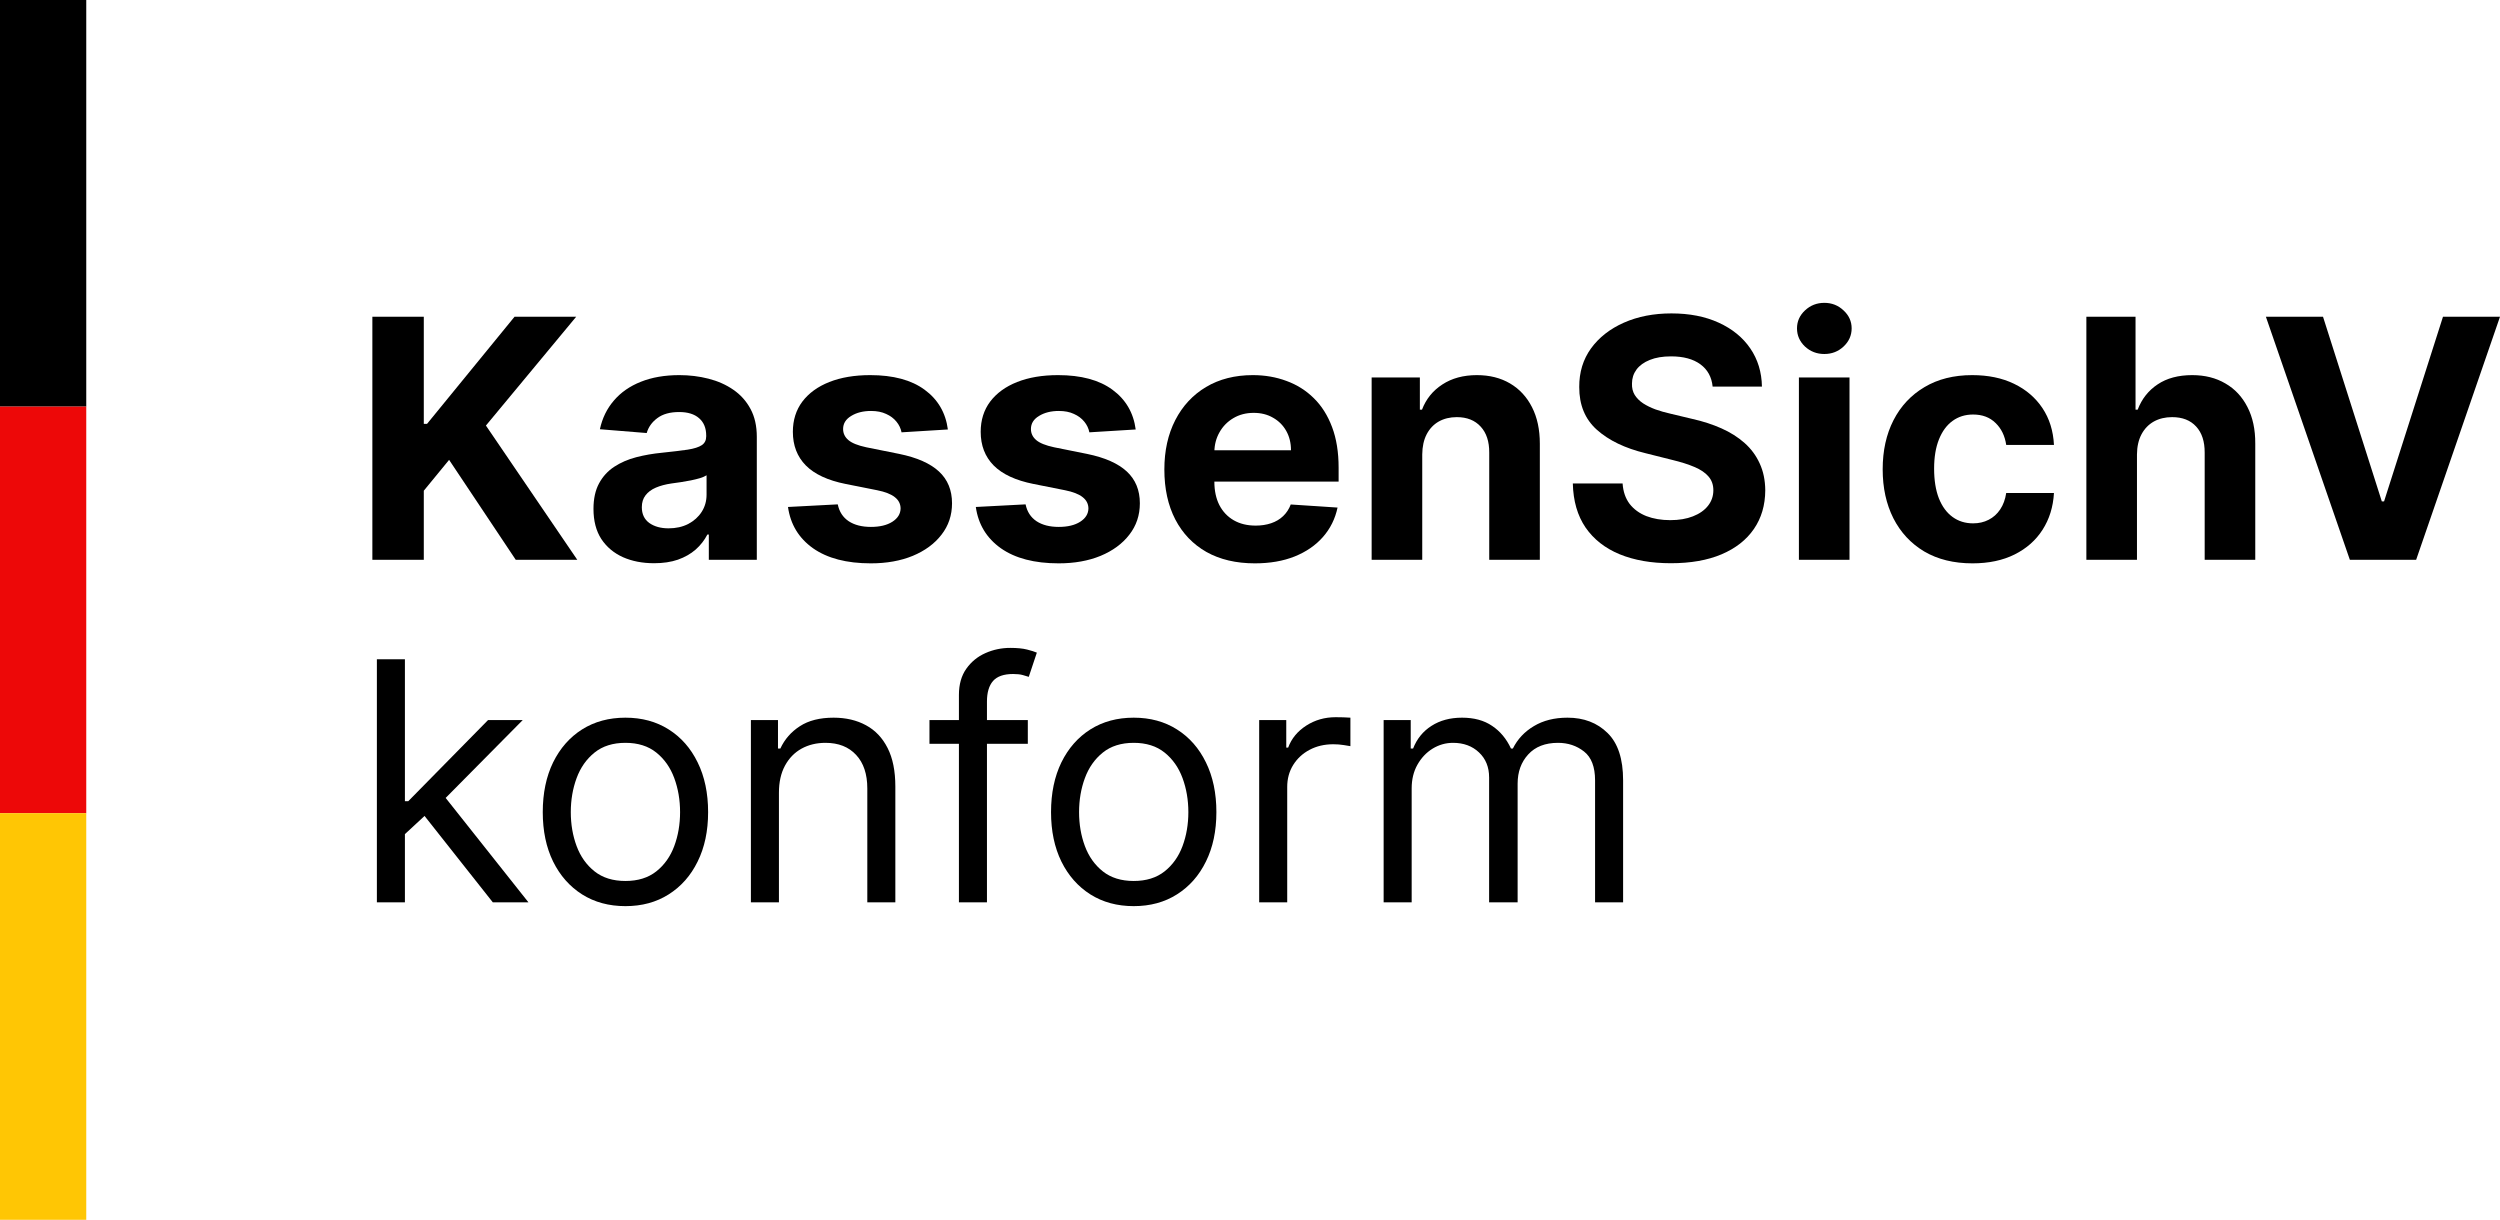
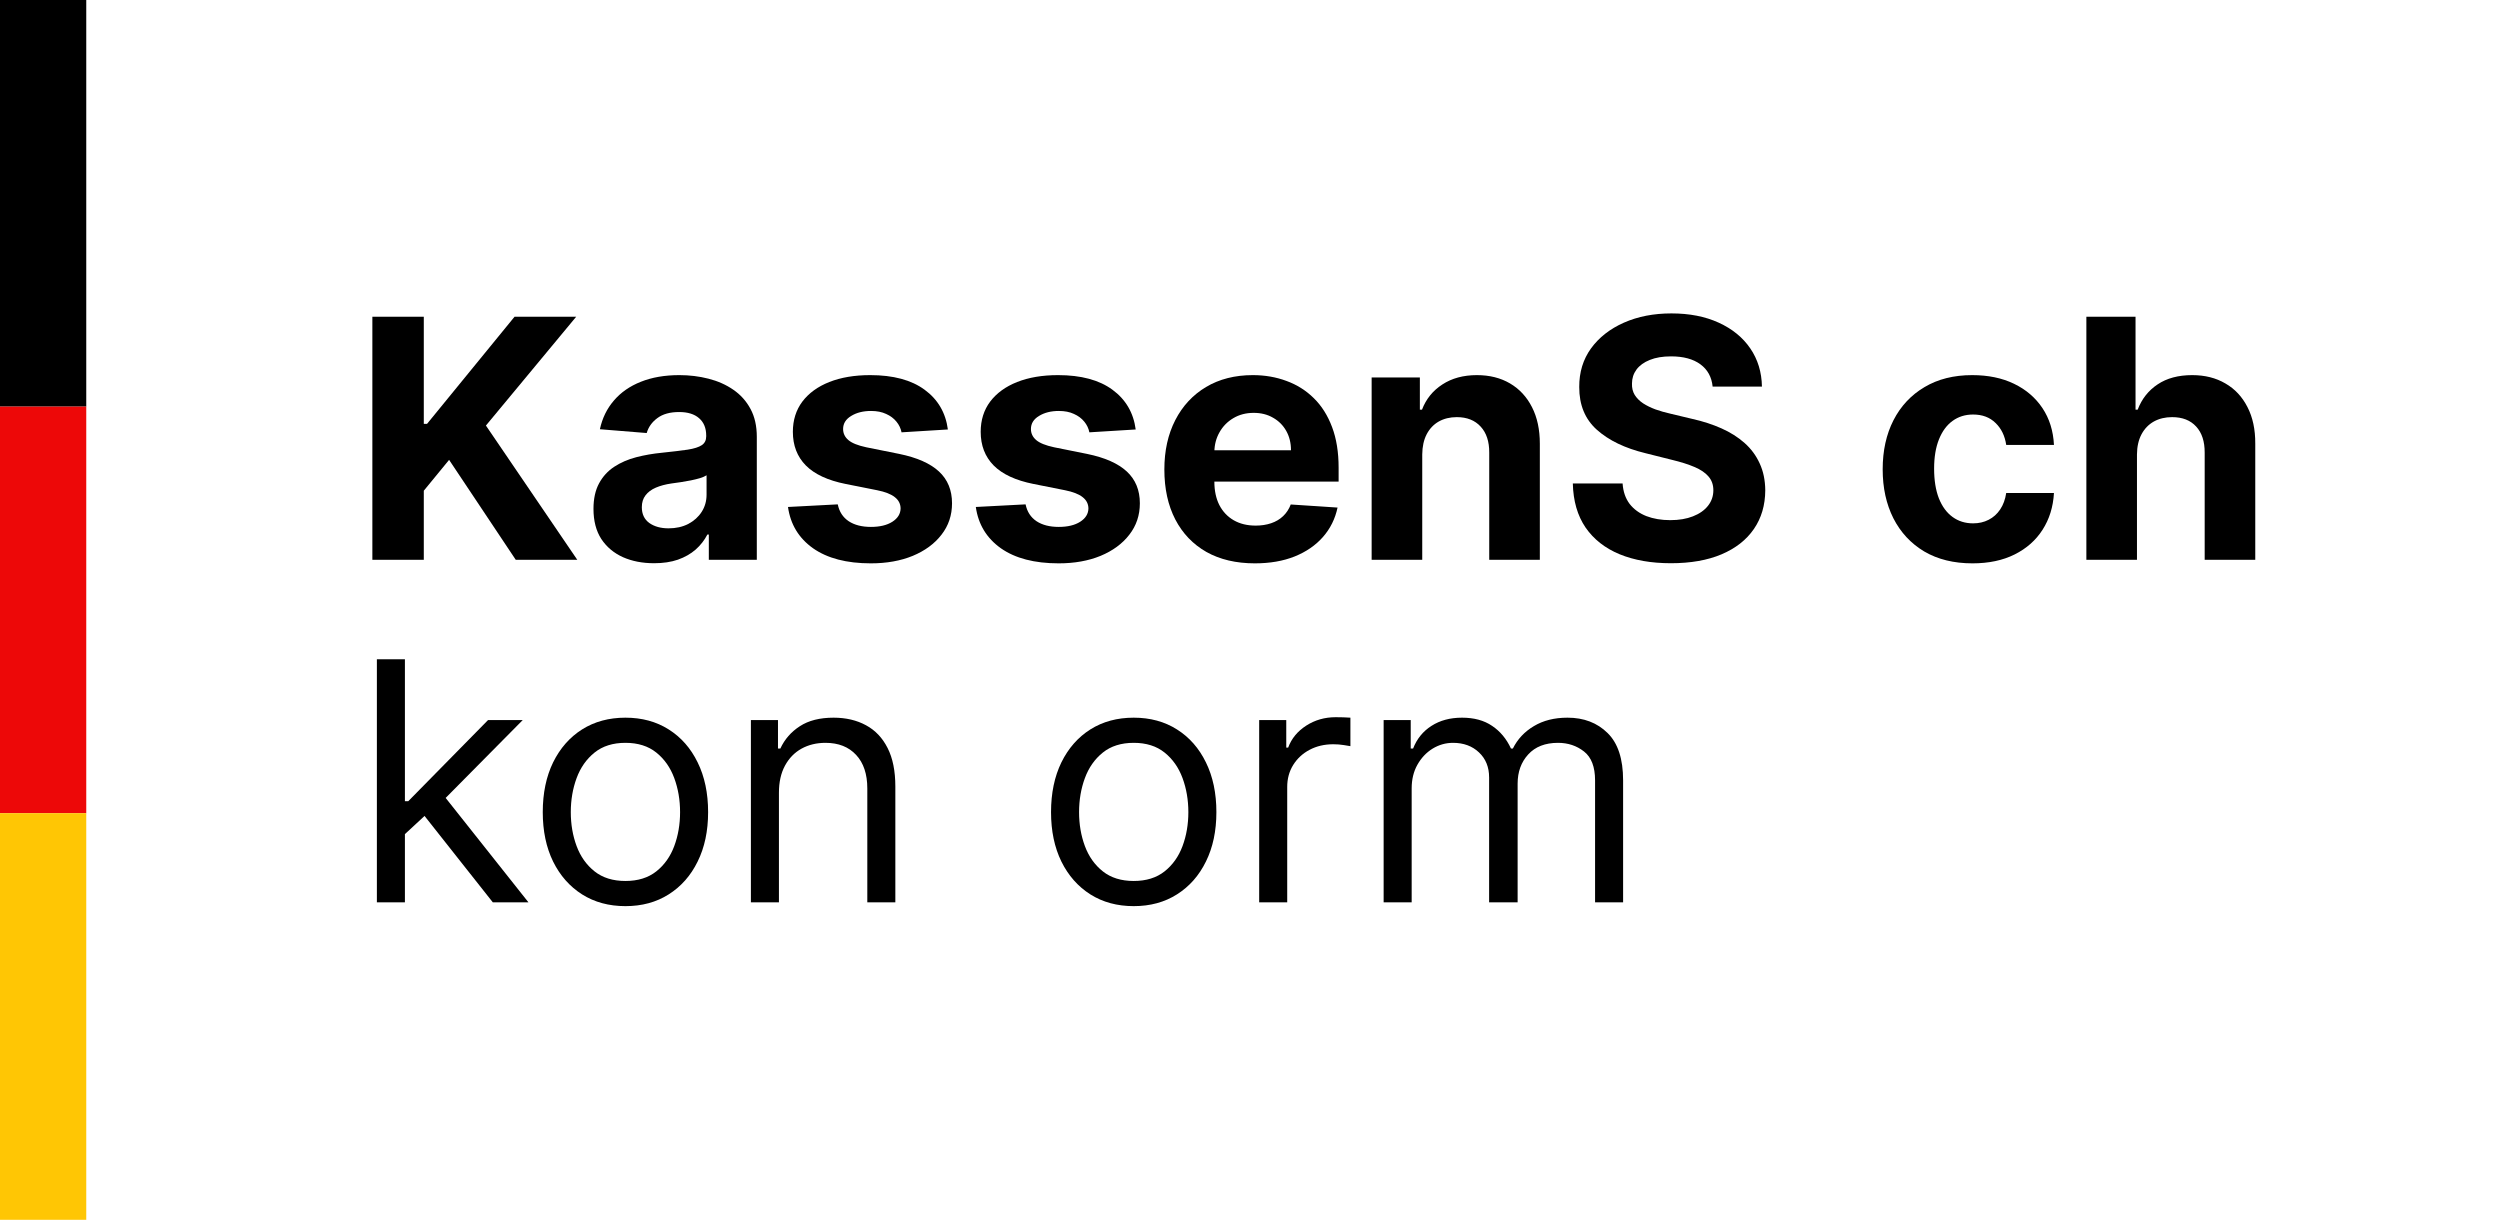
<svg xmlns="http://www.w3.org/2000/svg" fill="none" height="748" viewBox="0 0 1533 748" width="1533">
  <path d="M0 0H52.894V249.333H0V0Z" fill="black" />
  <path d="M0 249.333H52.894V498.667H0V249.333Z" fill="#ED0808" />
  <path d="M0 498.667H52.894V748H0V498.667Z" fill="#FFC604" />
  <path d="M228.334 343.26V194.219H259.873V259.934H261.84L315.522 194.219H353.325L297.968 260.953L353.981 343.26H316.25L275.388 281.985L259.873 300.906V343.26H228.334Z" fill="black" />
  <path d="M401.071 345.371C393.933 345.371 387.571 344.134 381.987 341.659C376.403 339.136 371.984 335.425 368.731 330.525C365.526 325.576 363.923 319.415 363.923 312.04C363.923 305.83 365.064 300.615 367.347 296.394C369.629 292.173 372.737 288.777 376.67 286.205C380.603 283.634 385.071 281.693 390.072 280.384C395.122 279.074 400.415 278.152 405.951 277.618C412.458 276.939 417.702 276.308 421.684 275.726C425.666 275.095 428.555 274.174 430.352 272.961C432.149 271.748 433.047 269.953 433.047 267.575V267.139C433.047 262.53 431.59 258.964 428.677 256.441C425.812 253.918 421.733 252.657 416.44 252.657C410.856 252.657 406.412 253.894 403.11 256.368C399.808 258.794 397.623 261.85 396.555 265.538L367.856 263.209C369.313 256.417 372.178 250.546 376.451 245.598C380.725 240.6 386.236 236.768 392.986 234.099C399.784 231.382 407.651 230.024 416.585 230.024C422.801 230.024 428.75 230.752 434.431 232.207C440.161 233.663 445.235 235.919 449.654 238.975C454.122 242.032 457.642 245.961 460.216 250.765C462.789 255.519 464.076 261.22 464.076 267.866V343.26H434.649V327.759H433.775C431.979 331.253 429.575 334.333 426.564 337.002C423.554 339.622 419.936 341.683 415.711 343.187C411.487 344.643 406.607 345.371 401.071 345.371ZM409.957 323.975C414.522 323.975 418.552 323.078 422.048 321.283C425.545 319.439 428.288 316.965 430.279 313.86C432.27 310.755 433.265 307.237 433.265 303.307V291.445C432.294 292.076 430.959 292.658 429.259 293.192C427.608 293.677 425.739 294.138 423.651 294.574C421.563 294.963 419.475 295.326 417.387 295.666C415.299 295.957 413.405 296.224 411.705 296.467C408.063 297 404.883 297.849 402.163 299.014C399.444 300.178 397.332 301.755 395.827 303.744C394.321 305.685 393.568 308.11 393.568 311.021C393.568 315.242 395.098 318.469 398.157 320.7C401.265 322.884 405.198 323.975 409.957 323.975Z" fill="black" />
  <path d="M581.237 263.354L552.83 265.101C552.344 262.675 551.3 260.492 549.698 258.551C548.095 256.562 545.983 254.985 543.361 253.821C540.787 252.608 537.704 252.002 534.11 252.002C529.303 252.002 525.248 253.021 521.946 255.058C518.644 257.047 516.993 259.716 516.993 263.063C516.993 265.732 518.062 267.988 520.198 269.831C522.335 271.675 526.001 273.155 531.197 274.271L551.446 278.346C562.323 280.578 570.433 284.168 575.774 289.116C581.116 294.065 583.786 300.566 583.786 308.62C583.786 315.946 581.625 322.374 577.304 327.905C573.031 333.436 567.155 337.754 559.677 340.859C552.247 343.915 543.677 345.444 533.965 345.444C519.154 345.444 507.354 342.363 498.565 336.201C489.825 329.991 484.702 321.549 483.196 310.876L513.716 309.275C514.638 313.787 516.872 317.231 520.417 319.609C523.962 321.937 528.502 323.102 534.038 323.102C539.476 323.102 543.847 322.059 547.149 319.973C550.499 317.838 552.199 315.097 552.247 311.749C552.199 308.935 551.009 306.631 548.678 304.836C546.347 302.992 542.754 301.585 537.898 300.615L518.523 296.758C507.597 294.574 499.464 290.79 494.122 285.405C488.829 280.02 486.183 273.155 486.183 264.81C486.183 257.63 488.125 251.444 492.01 246.253C495.943 241.061 501.455 237.059 508.544 234.245C515.682 231.431 524.034 230.024 533.601 230.024C547.731 230.024 558.851 233.008 566.961 238.975C575.119 244.943 579.877 253.069 581.237 263.354Z" fill="black" />
  <path d="M696.413 263.354L668.006 265.101C667.52 262.675 666.476 260.492 664.874 258.551C663.271 256.562 661.159 254.985 658.537 253.821C655.963 252.608 652.88 252.002 649.286 252.002C644.479 252.002 640.424 253.021 637.122 255.058C633.82 257.047 632.169 259.716 632.169 263.063C632.169 265.732 633.238 267.988 635.374 269.831C637.511 271.675 641.177 273.155 646.373 274.271L666.622 278.346C677.499 280.578 685.609 284.168 690.95 289.116C696.292 294.065 698.962 300.566 698.962 308.62C698.962 315.946 696.801 322.374 692.48 327.905C688.206 333.436 682.331 337.754 674.853 340.859C667.423 343.915 658.853 345.444 649.141 345.444C634.33 345.444 622.53 342.363 613.741 336.201C605.001 329.991 599.878 321.549 598.372 310.876L628.892 309.275C629.814 313.787 632.048 317.231 635.593 319.609C639.138 321.937 643.678 323.102 649.214 323.102C654.652 323.102 659.022 322.059 662.325 319.973C665.675 317.838 667.375 315.097 667.423 311.749C667.375 308.935 666.185 306.631 663.854 304.836C661.523 302.992 657.93 301.585 653.074 300.615L633.699 296.758C622.773 294.574 614.64 290.79 609.298 285.405C604.005 280.02 601.359 273.155 601.359 264.81C601.359 257.63 603.301 251.444 607.186 246.253C611.119 241.061 616.63 237.059 623.72 234.245C630.858 231.431 639.21 230.024 648.777 230.024C662.907 230.024 674.027 233.008 682.137 238.975C690.294 244.943 695.053 253.069 696.413 263.354Z" fill="black" />
  <path d="M769.488 345.444C757.98 345.444 748.074 343.115 739.77 338.457C731.515 333.751 725.154 327.104 720.686 318.517C716.219 309.881 713.985 299.669 713.985 287.879C713.985 276.381 716.219 266.29 720.686 257.605C725.154 248.921 731.442 242.153 739.552 237.301C747.709 232.45 757.276 230.024 768.25 230.024C775.631 230.024 782.502 231.213 788.863 233.59C795.273 235.919 800.857 239.436 805.616 244.142C810.423 248.848 814.163 254.767 816.833 261.899C819.504 268.982 820.839 277.279 820.839 286.788V295.302H726.368V276.09H791.631C791.631 271.626 790.66 267.672 788.718 264.228C786.775 260.783 784.08 258.09 780.633 256.15C777.233 254.161 773.276 253.166 768.76 253.166C764.05 253.166 759.873 254.258 756.232 256.441C752.638 258.576 749.822 261.462 747.782 265.101C745.743 268.691 744.699 272.694 744.65 277.109V295.375C744.65 300.906 745.67 305.685 747.709 309.711C749.798 313.738 752.735 316.843 756.523 319.027C760.311 321.21 764.802 322.301 769.998 322.301C773.446 322.301 776.602 321.816 779.467 320.846C782.332 319.876 784.784 318.42 786.824 316.479C788.863 314.539 790.417 312.162 791.485 309.348L820.184 311.24C818.727 318.129 815.741 324.145 811.225 329.288C806.757 334.382 800.979 338.36 793.889 341.223C786.848 344.037 778.714 345.444 769.488 345.444Z" fill="black" />
  <path d="M872.118 278.637V343.26H841.089V231.479H870.661V251.201H871.972C874.449 244.7 878.6 239.557 884.427 235.773C890.254 231.94 897.32 230.024 905.623 230.024C913.393 230.024 920.167 231.722 925.945 235.118C931.724 238.514 936.216 243.366 939.421 249.673C942.625 255.931 944.228 263.403 944.228 272.087V343.26H913.199V277.618C913.247 270.777 911.499 265.441 907.954 261.608C904.409 257.727 899.529 255.786 893.314 255.786C889.138 255.786 885.447 256.683 882.242 258.479C879.086 260.274 876.609 262.894 874.813 266.338C873.065 269.734 872.166 273.834 872.118 278.637Z" fill="black" />
  <path d="M1050.19 237.083C1049.61 231.213 1047.11 226.652 1042.69 223.402C1038.27 220.151 1032.27 218.526 1024.7 218.526C1019.55 218.526 1015.2 219.253 1011.66 220.709C1008.11 222.116 1005.39 224.081 1003.5 226.604C1001.65 229.126 1000.73 231.989 1000.73 235.191C1000.64 237.859 1001.19 240.188 1002.41 242.177C1003.67 244.166 1005.39 245.889 1007.58 247.344C1009.76 248.751 1012.29 249.988 1015.15 251.056C1018.02 252.074 1021.08 252.948 1024.33 253.676L1037.73 256.878C1044.24 258.333 1050.21 260.274 1055.65 262.699C1061.09 265.125 1065.8 268.109 1069.78 271.651C1073.77 275.192 1076.85 279.365 1079.03 284.168C1081.27 288.971 1082.41 294.477 1082.46 300.688C1082.41 309.809 1080.08 317.717 1075.46 324.412C1070.9 331.059 1064.3 336.225 1055.65 339.913C1047.06 343.551 1036.69 345.371 1024.55 345.371C1012.51 345.371 1002.02 343.527 993.084 339.84C984.198 336.153 977.254 330.695 972.252 323.466C967.299 316.188 964.702 307.189 964.459 296.467H994.978C995.318 301.464 996.751 305.636 999.276 308.984C1001.85 312.283 1005.27 314.781 1009.55 316.479C1013.87 318.129 1018.75 318.954 1024.19 318.954C1029.53 318.954 1034.17 318.178 1038.1 316.625C1042.08 315.072 1045.16 312.914 1047.35 310.148C1049.53 307.383 1050.63 304.205 1050.63 300.615C1050.63 297.267 1049.63 294.453 1047.64 292.173C1045.7 289.893 1042.83 287.952 1039.05 286.351C1035.31 284.75 1030.72 283.295 1025.28 281.985L1009.04 277.909C996.459 274.853 986.529 270.074 979.245 263.573C971.961 257.072 968.344 248.314 968.392 237.301C968.344 228.277 970.747 220.394 975.603 213.65C980.508 206.906 987.233 201.642 995.779 197.858C1004.33 194.074 1014.04 192.182 1024.91 192.182C1035.99 192.182 1045.65 194.074 1053.9 197.858C1062.21 201.642 1068.67 206.906 1073.28 213.65C1077.89 220.394 1080.27 228.205 1080.42 237.083H1050.19Z" fill="black" />
-   <path d="M1103.09 343.26V231.479H1134.12V343.26H1103.09ZM1118.68 217.07C1114.06 217.07 1110.11 215.542 1106.8 212.485C1103.55 209.38 1101.92 205.669 1101.92 201.351C1101.92 197.082 1103.55 193.419 1106.8 190.362C1110.11 187.257 1114.06 185.705 1118.68 185.705C1123.29 185.705 1127.22 187.257 1130.48 190.362C1133.78 193.419 1135.43 197.082 1135.43 201.351C1135.43 205.669 1133.78 209.38 1130.48 212.485C1127.22 215.542 1123.29 217.07 1118.68 217.07Z" fill="black" />
  <path d="M1209.52 345.444C1198.06 345.444 1188.21 343.018 1179.95 338.166C1171.75 333.266 1165.43 326.474 1161.01 317.789C1156.64 309.105 1154.46 299.111 1154.46 287.807C1154.46 276.357 1156.67 266.314 1161.09 257.678C1165.55 248.994 1171.89 242.226 1180.1 237.374C1188.3 232.474 1198.06 230.024 1209.38 230.024C1219.14 230.024 1227.69 231.795 1235.02 235.336C1242.35 238.878 1248.15 243.851 1252.43 250.255C1256.7 256.659 1259.05 264.179 1259.49 272.815H1230.21C1229.38 267.236 1227.2 262.748 1223.65 259.352C1220.16 255.907 1215.57 254.185 1209.89 254.185C1205.08 254.185 1200.88 255.495 1197.29 258.115C1193.74 260.686 1190.97 264.446 1188.98 269.395C1186.99 274.343 1186 280.335 1186 287.37C1186 294.502 1186.97 300.566 1188.91 305.563C1190.9 310.56 1193.69 314.369 1197.29 316.989C1200.88 319.609 1205.08 320.919 1209.89 320.919C1213.43 320.919 1216.61 320.191 1219.43 318.735C1222.3 317.28 1224.65 315.17 1226.5 312.404C1228.39 309.59 1229.63 306.218 1230.21 302.289H1259.49C1259.01 310.827 1256.67 318.347 1252.5 324.848C1248.37 331.301 1242.67 336.347 1235.38 339.985C1228.1 343.624 1219.48 345.444 1209.52 345.444Z" fill="black" />
  <path d="M1310.39 278.637V343.26H1279.36V194.219H1309.51V251.201H1310.82C1313.35 244.603 1317.43 239.436 1323.06 235.7C1328.69 231.916 1335.76 230.024 1344.26 230.024C1352.03 230.024 1358.8 231.722 1364.58 235.118C1370.41 238.466 1374.92 243.293 1378.13 249.6C1381.38 255.859 1382.98 263.354 1382.93 272.087V343.26H1351.91V277.618C1351.95 270.729 1350.21 265.368 1346.66 261.535C1343.16 257.702 1338.26 255.786 1331.95 255.786C1327.72 255.786 1323.98 256.683 1320.73 258.479C1317.53 260.274 1315 262.894 1313.16 266.338C1311.36 269.734 1310.44 273.834 1310.39 278.637Z" fill="black" />
-   <path d="M1424.47 194.219L1460.53 307.455H1461.91L1498.04 194.219H1533L1481.58 343.26H1440.93L1389.44 194.219H1424.47Z" fill="black" />
  <path d="M247.127 512.562L246.835 491.312H250.331L299.279 441.534H320.548L268.395 494.223H266.939L247.127 512.562ZM231.102 553.315V404.274H248.292V553.315H231.102ZM302.193 553.315L258.489 498.007L270.726 486.072L324.044 553.315H302.193Z" fill="black" />
  <path d="M383.517 555.644C373.416 555.644 364.554 553.242 356.931 548.439C349.356 543.636 343.431 536.917 339.158 528.281C334.933 519.645 332.821 509.554 332.821 498.007C332.821 486.363 334.933 476.199 339.158 467.515C343.431 458.83 349.356 452.086 356.931 447.283C364.554 442.48 373.416 440.079 383.517 440.079C393.617 440.079 402.455 442.48 410.03 447.283C417.654 452.086 423.578 458.83 427.803 467.515C432.076 476.199 434.212 486.363 434.212 498.007C434.212 509.554 432.076 519.645 427.803 528.281C423.578 536.917 417.654 543.636 410.03 548.439C402.455 553.242 393.617 555.644 383.517 555.644ZM383.517 540.216C391.189 540.216 397.502 538.251 402.455 534.321C407.408 530.391 411.074 525.224 413.453 518.82C415.833 512.416 417.023 505.478 417.023 498.007C417.023 490.535 415.833 483.573 413.453 477.121C411.074 470.668 407.408 465.453 402.455 461.474C397.502 457.496 391.189 455.507 383.517 455.507C375.844 455.507 369.532 457.496 364.579 461.474C359.626 465.453 355.96 470.668 353.58 477.121C351.201 483.573 350.011 490.535 350.011 498.007C350.011 505.478 351.201 512.416 353.58 518.82C355.96 525.224 359.626 530.391 364.579 534.321C369.532 538.251 375.844 540.216 383.517 540.216Z" fill="black" />
  <path d="M477.642 486.072V553.315H460.452V441.534H477.06V459H478.516C481.139 453.324 485.12 448.763 490.462 445.319C495.803 441.825 502.699 440.079 511.148 440.079C518.723 440.079 525.352 441.631 531.033 444.736C536.714 447.793 541.133 452.45 544.29 458.709C547.446 464.919 549.024 472.779 549.024 482.288V553.315H531.834V483.452C531.834 474.671 529.552 467.83 524.987 462.93C520.423 457.981 514.159 455.507 506.195 455.507C500.708 455.507 495.803 456.695 491.482 459.073C487.208 461.45 483.834 464.919 481.357 469.479C478.881 474.04 477.642 479.571 477.642 486.072Z" fill="black" />
-   <path d="M630.257 441.534V456.089H569.947V441.534H630.257ZM588.011 553.315V426.106C588.011 419.702 589.516 414.365 592.527 410.096C595.538 405.826 599.447 402.624 604.254 400.49C609.061 398.355 614.136 397.288 619.477 397.288C623.702 397.288 627.15 397.627 629.82 398.306C632.491 398.986 634.482 399.616 635.793 400.199L630.84 415.045C629.966 414.753 628.752 414.39 627.198 413.953C625.693 413.516 623.702 413.298 621.225 413.298C615.544 413.298 611.441 414.729 608.916 417.592C606.439 420.454 605.201 424.651 605.201 430.181V553.315H588.011Z" fill="black" />
  <path d="M695.193 555.644C685.093 555.644 676.231 553.242 668.607 548.439C661.032 543.636 655.107 536.917 650.834 528.281C646.61 519.645 644.497 509.554 644.497 498.007C644.497 486.363 646.61 476.199 650.834 467.515C655.107 458.83 661.032 452.086 668.607 447.283C676.231 442.48 685.093 440.079 695.193 440.079C705.293 440.079 714.131 442.48 721.706 447.283C729.33 452.086 735.254 458.83 739.479 467.515C743.752 476.199 745.888 486.363 745.888 498.007C745.888 509.554 743.752 519.645 739.479 528.281C735.254 536.917 729.33 543.636 721.706 548.439C714.131 553.242 705.293 555.644 695.193 555.644ZM695.193 540.216C702.865 540.216 709.178 538.251 714.131 534.321C719.084 530.391 722.75 525.224 725.13 518.82C727.509 512.416 728.699 505.478 728.699 498.007C728.699 490.535 727.509 483.573 725.13 477.121C722.75 470.668 719.084 465.453 714.131 461.474C709.178 457.496 702.865 455.507 695.193 455.507C687.521 455.507 681.208 457.496 676.255 461.474C671.302 465.453 667.636 470.668 665.256 477.121C662.877 483.573 661.687 490.535 661.687 498.007C661.687 505.478 662.877 512.416 665.256 518.82C667.636 525.224 671.302 530.391 676.255 534.321C681.208 538.251 687.521 540.216 695.193 540.216Z" fill="black" />
  <path d="M772.129 553.315V441.534H788.736V458.418H789.901C791.941 452.887 795.631 448.399 800.973 444.955C806.314 441.51 812.335 439.788 819.037 439.788C820.299 439.788 821.877 439.812 823.771 439.86C825.665 439.909 827.097 439.982 828.069 440.079V457.545C827.486 457.399 826.151 457.181 824.063 456.89C822.023 456.55 819.862 456.38 817.58 456.38C812.141 456.38 807.285 457.52 803.012 459.801C798.788 462.032 795.437 465.137 792.96 469.116C790.532 473.045 789.319 477.533 789.319 482.579V553.315H772.129Z" fill="black" />
  <path d="M848.445 553.315V441.534H865.052V459H866.509C868.84 453.033 872.603 448.399 877.799 445.1C882.995 441.753 889.235 440.079 896.519 440.079C903.9 440.079 910.042 441.753 914.947 445.1C919.9 448.399 923.76 453.033 926.528 459H927.693C930.558 453.227 934.856 448.642 940.586 445.246C946.316 441.801 953.187 440.079 961.199 440.079C971.202 440.079 979.385 443.208 985.746 449.467C992.107 455.677 995.288 465.356 995.288 478.503V553.315H978.098V478.503C978.098 470.256 975.84 464.361 971.324 460.819C966.808 457.278 961.491 455.507 955.372 455.507C947.506 455.507 941.411 457.884 937.09 462.639C932.768 467.345 930.607 473.312 930.607 480.541V553.315H913.126V476.757C913.126 470.401 911.062 465.283 906.935 461.402C902.807 457.472 897.49 455.507 890.983 455.507C886.515 455.507 882.339 456.695 878.455 459.073C874.619 461.45 871.511 464.749 869.131 468.97C866.801 473.142 865.635 477.97 865.635 483.452V553.315H848.445Z" fill="black" />
</svg>